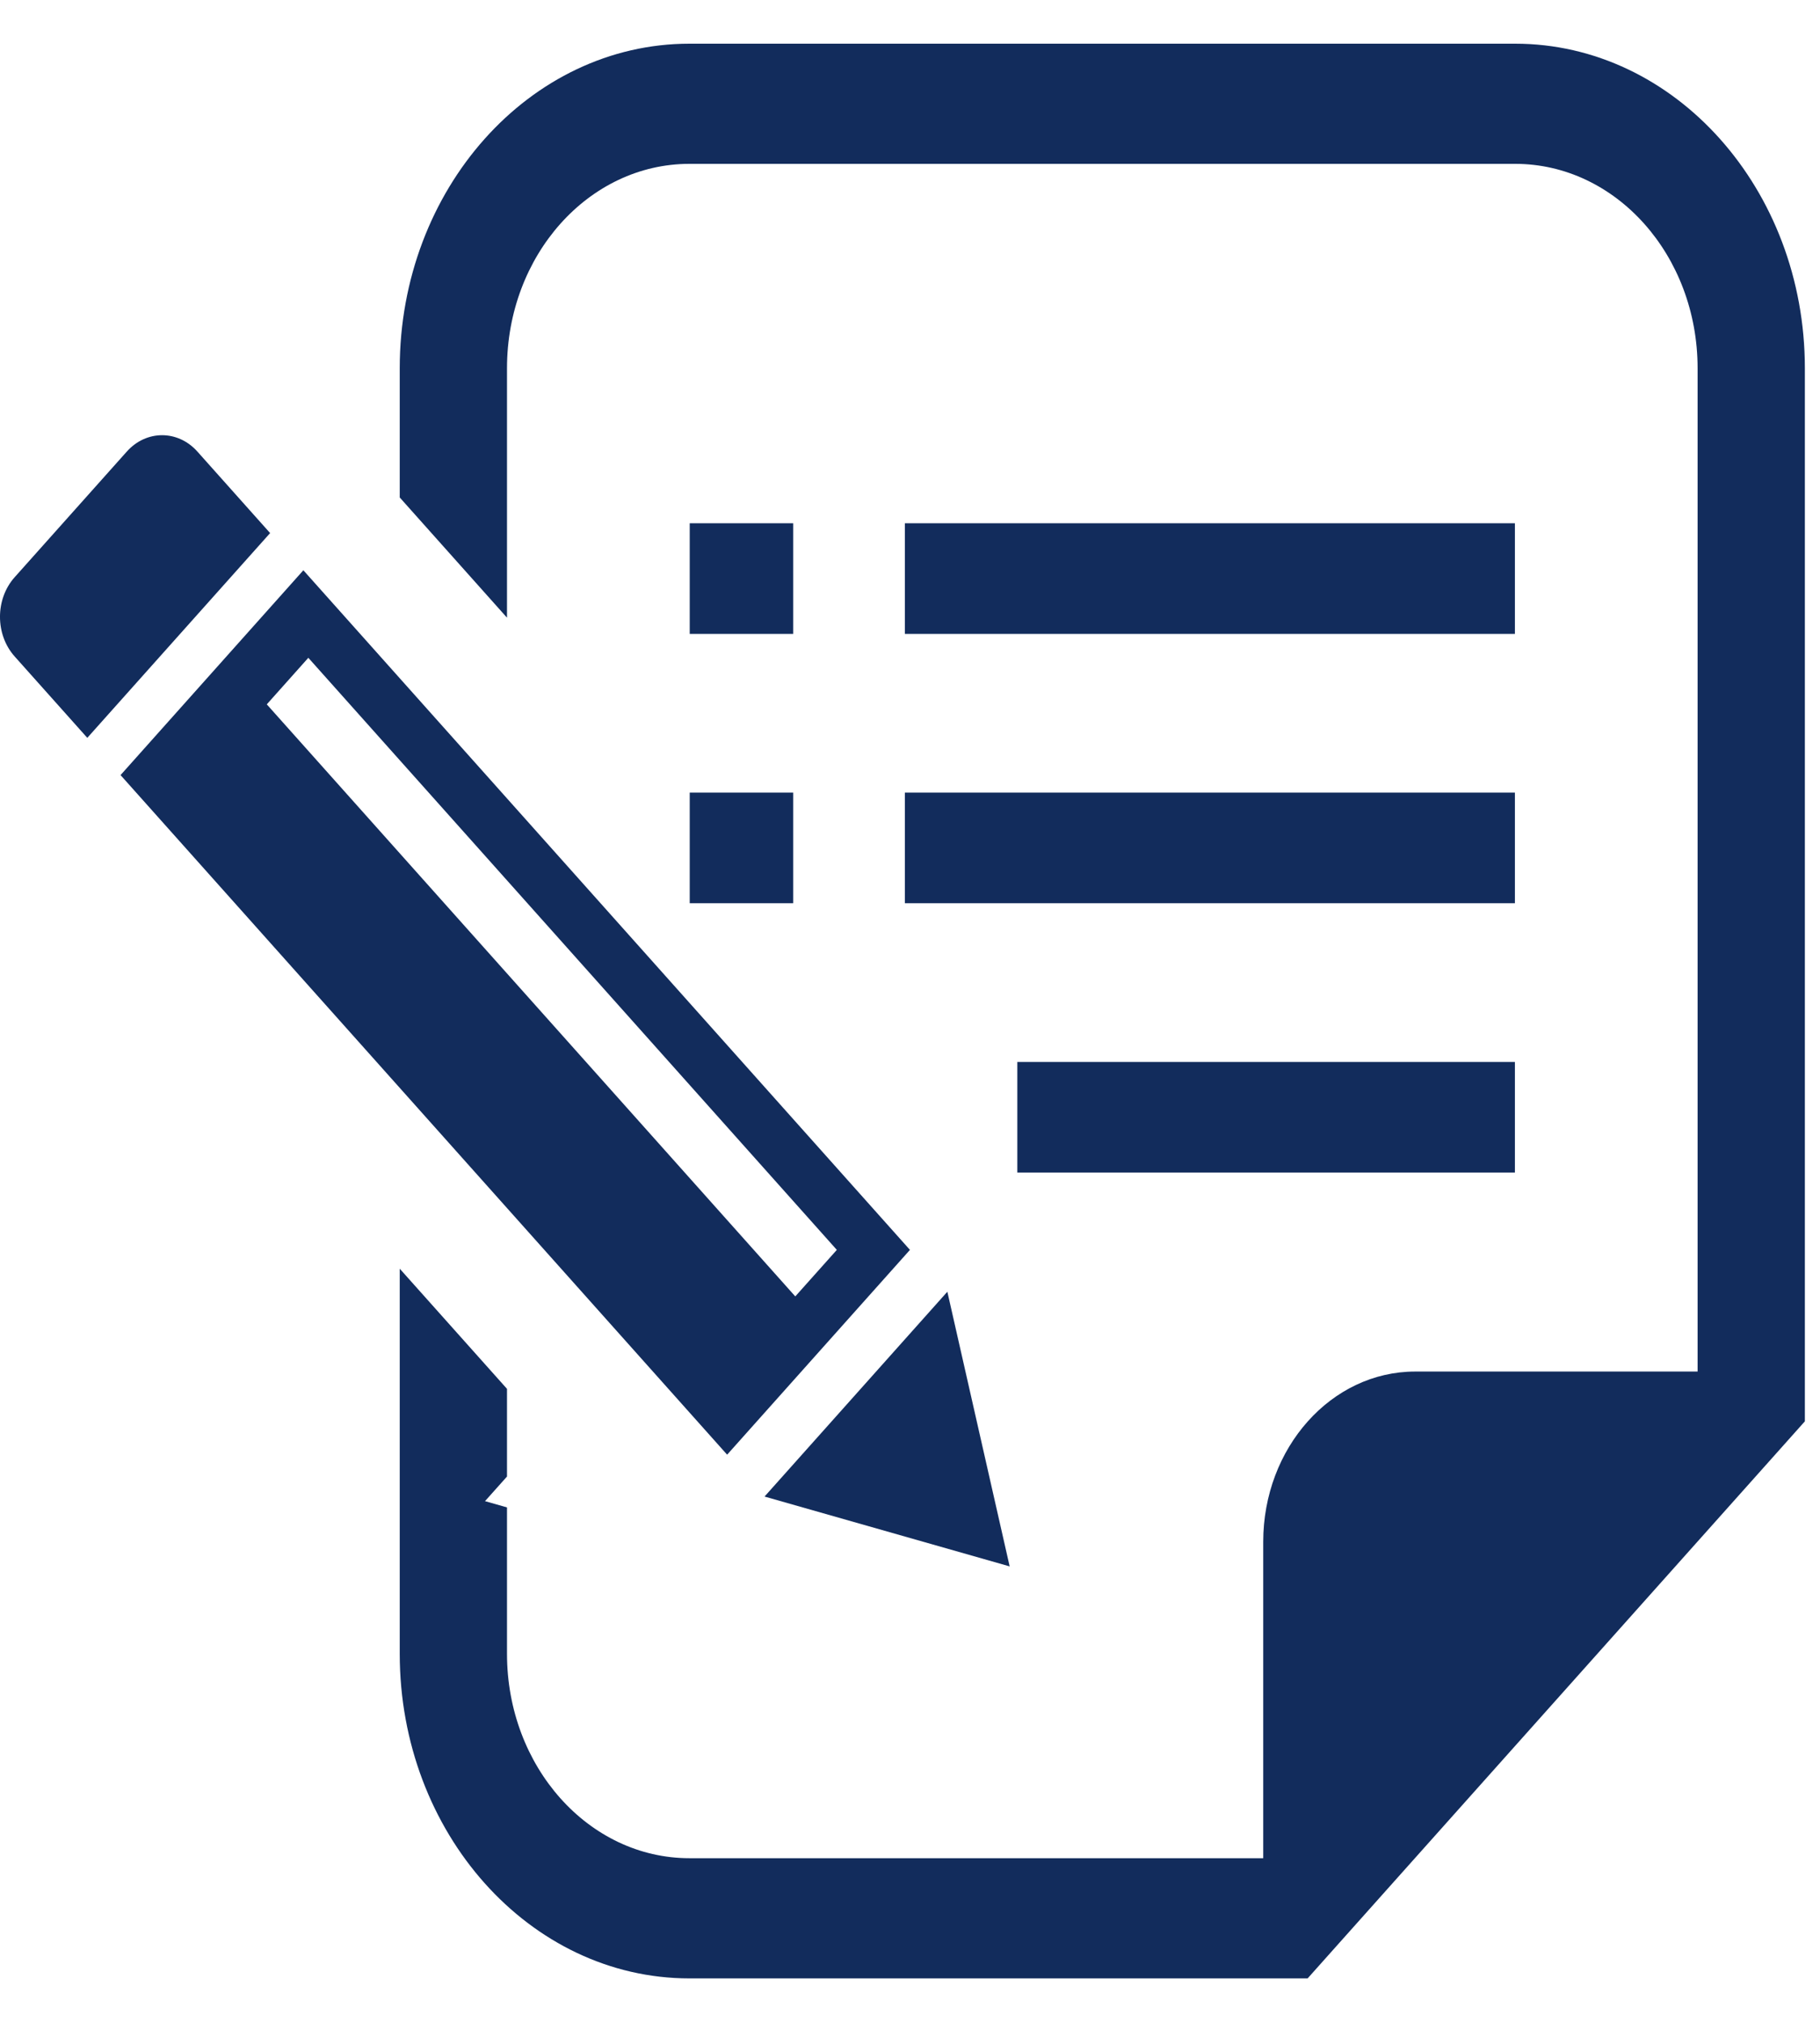
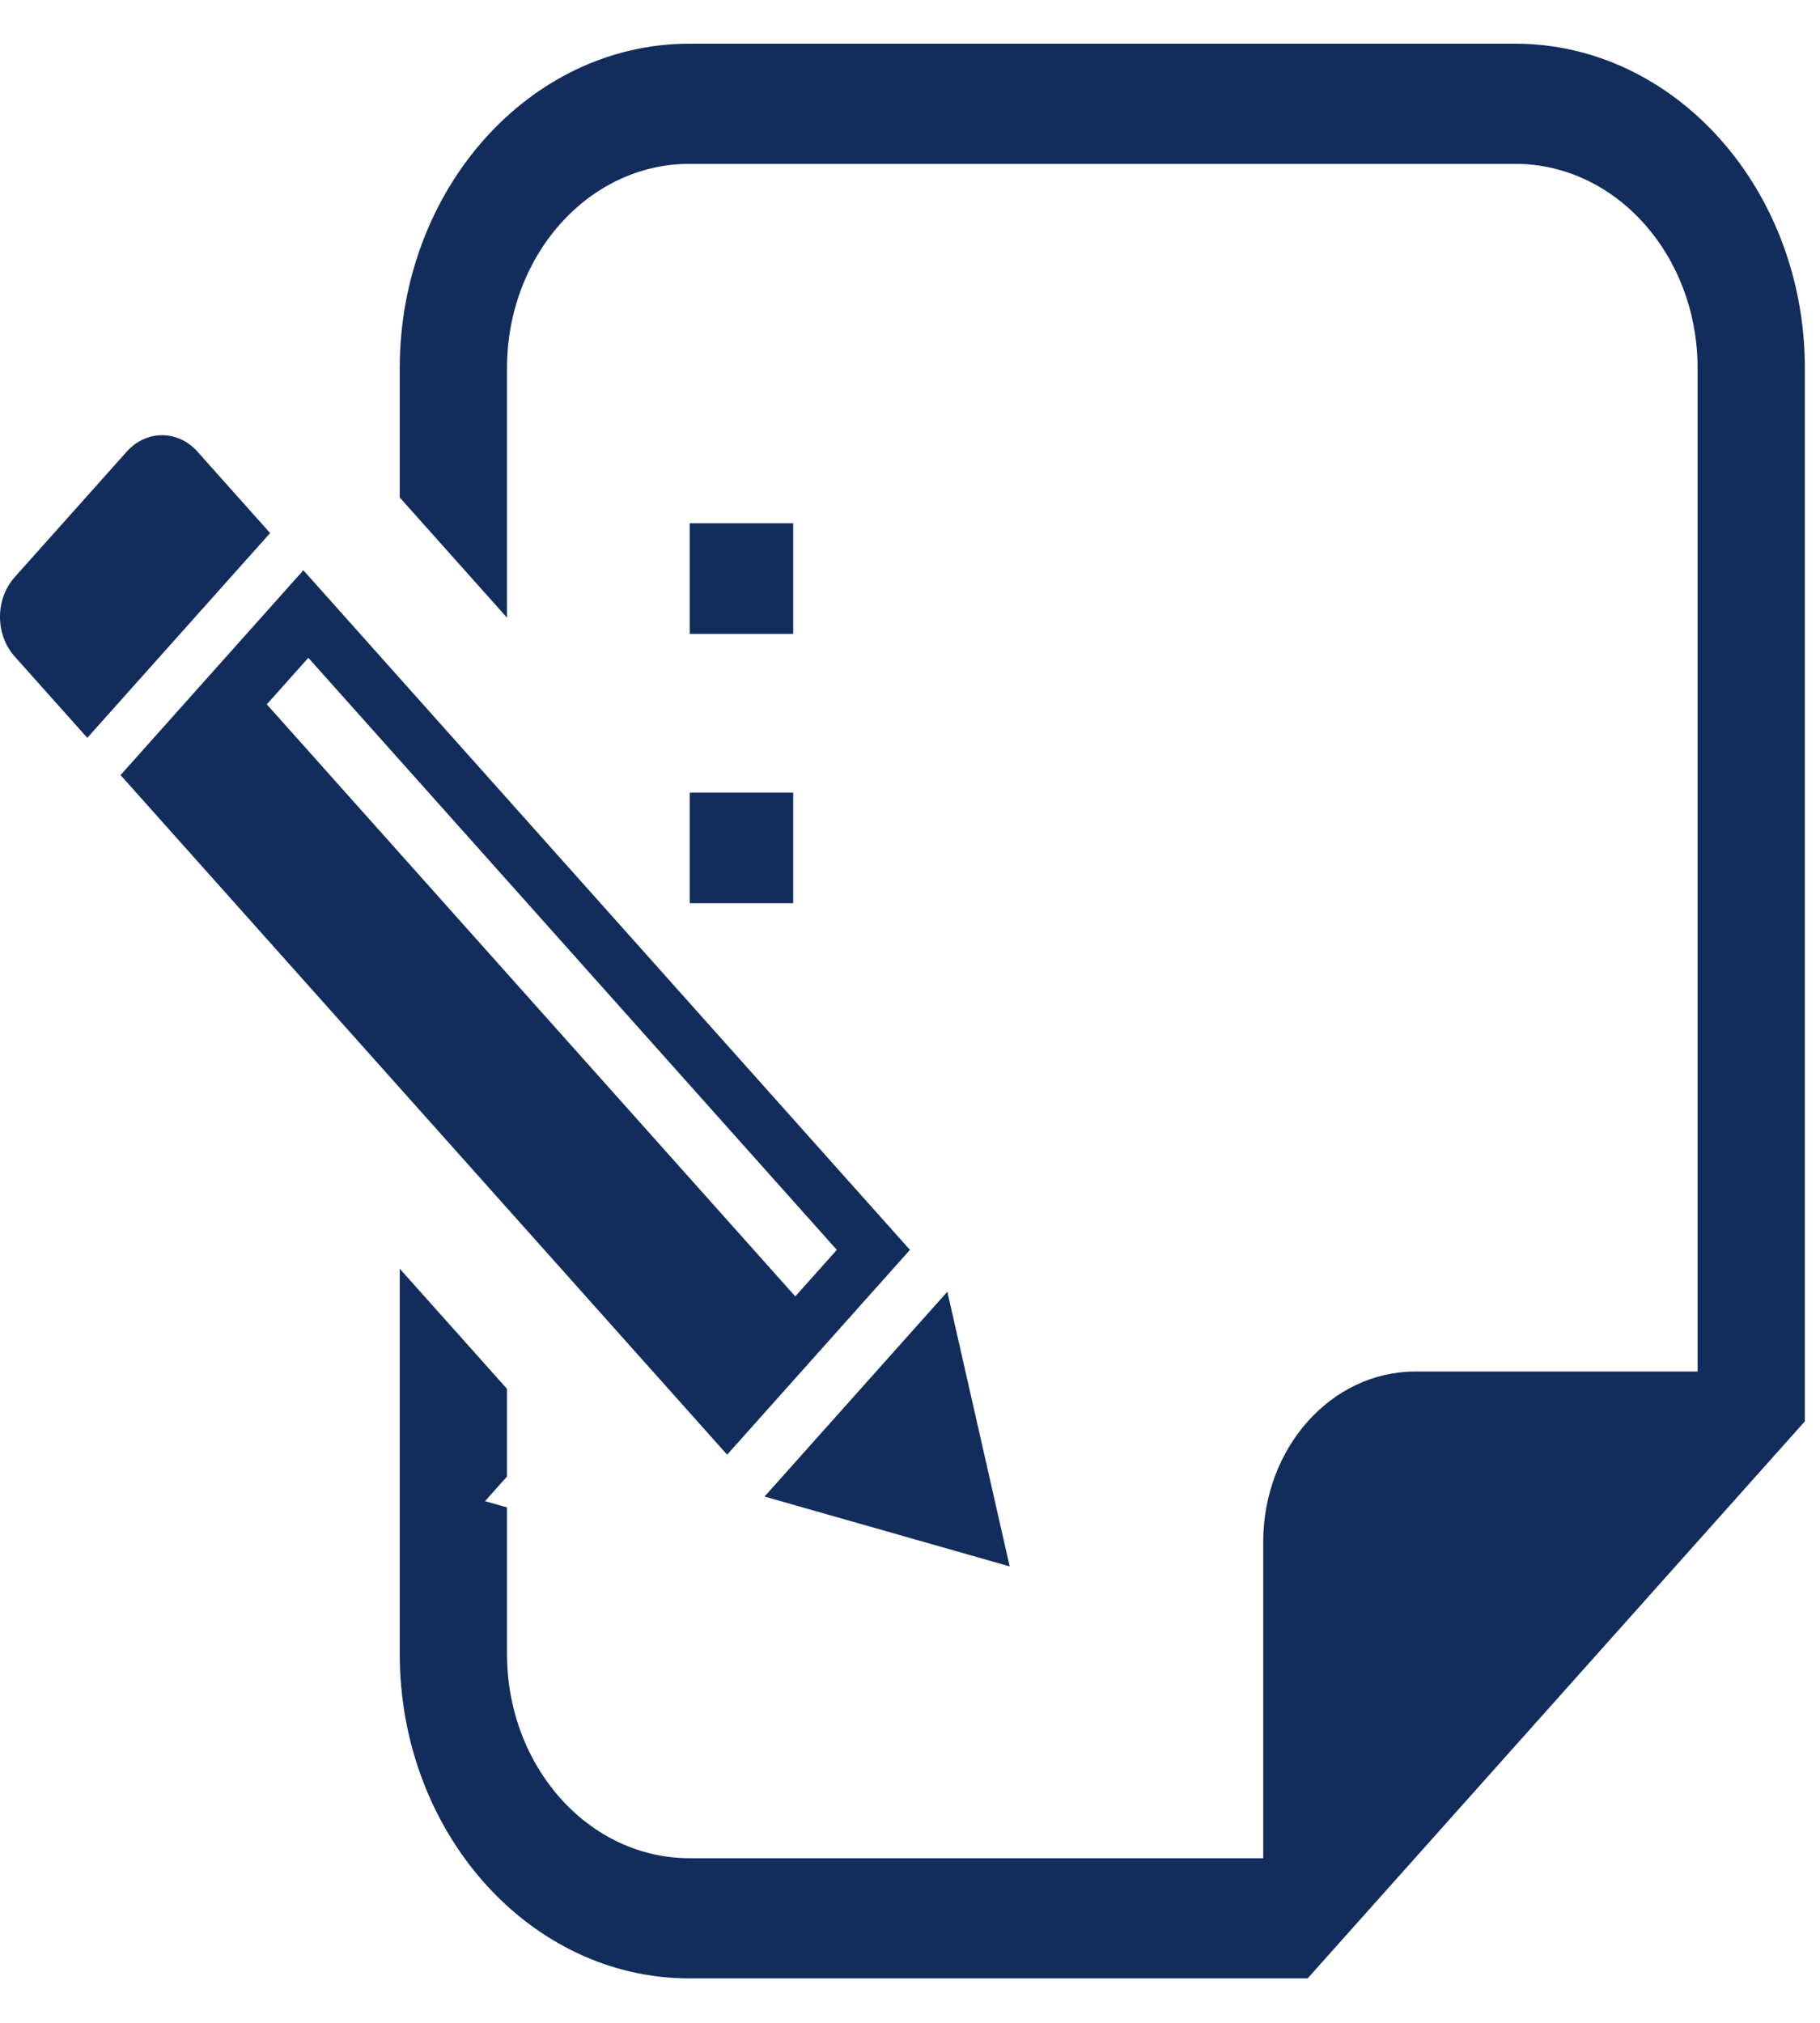
<svg xmlns="http://www.w3.org/2000/svg" width="63" height="70" viewBox="0 0 63 70" fill="none">
  <g clip-path="url(#clip0_24_26)">
    <path d="M6.834 15.628C6.159 14.871 5.064 14.871 4.388 15.628L0.506 19.976C-0.169 20.733 -0.169 21.958 0.506 22.715L3.022 25.533L9.35 18.447L6.834 15.628Z" fill="#122C5C" />
    <path d="M34.95 54.205L32.793 44.7L26.465 51.788L34.95 54.205Z" fill="#122C5C" />
    <path d="M31.498 43.252L10.501 19.734L4.173 26.822L25.17 50.339L31.498 43.252ZM10.673 22.763L28.967 43.252L27.529 44.862L9.235 24.374L10.673 22.763Z" fill="#122C5C" />
    <path d="M27.457 18.107H23.875V21.936H27.457V18.107Z" fill="#122C5C" />
    <path d="M27.457 27.428H23.875V31.256H27.457V27.428Z" fill="#122C5C" />
-     <path d="M52.439 18.107H31.322V21.936H52.439V18.107Z" fill="#122C5C" />
-     <path d="M52.439 27.428H31.322V31.256H52.439V27.428Z" fill="#122C5C" />
-     <path d="M52.439 36.749H35.215V40.577H52.439V36.749Z" fill="#122C5C" />
    <path d="M52.447 1.512H23.865C18.335 1.512 13.837 6.549 13.837 12.743V17.215L17.55 21.375V12.743C17.55 8.836 20.378 5.67 23.865 5.67H52.447C55.937 5.67 58.763 8.836 58.763 12.743V47.462H48.989C46.082 47.462 43.727 50.102 43.727 53.356V64.303H23.865C20.378 64.303 17.55 61.137 17.55 57.23V52.164L16.789 51.947L17.55 51.095V48.061L13.837 43.903V57.23C13.837 63.423 18.335 68.462 23.865 68.462H43.727H45.264L46.352 67.243L61.389 50.403L62.476 49.185V47.462V12.743C62.476 6.549 57.978 1.512 52.447 1.512Z" fill="#122C5C" />
  </g>
  <defs>
    <clipPath id="clip0_24_26">
      <rect width="62.476" height="69.973" fill="white" />
    </clipPath>
  </defs>
</svg>